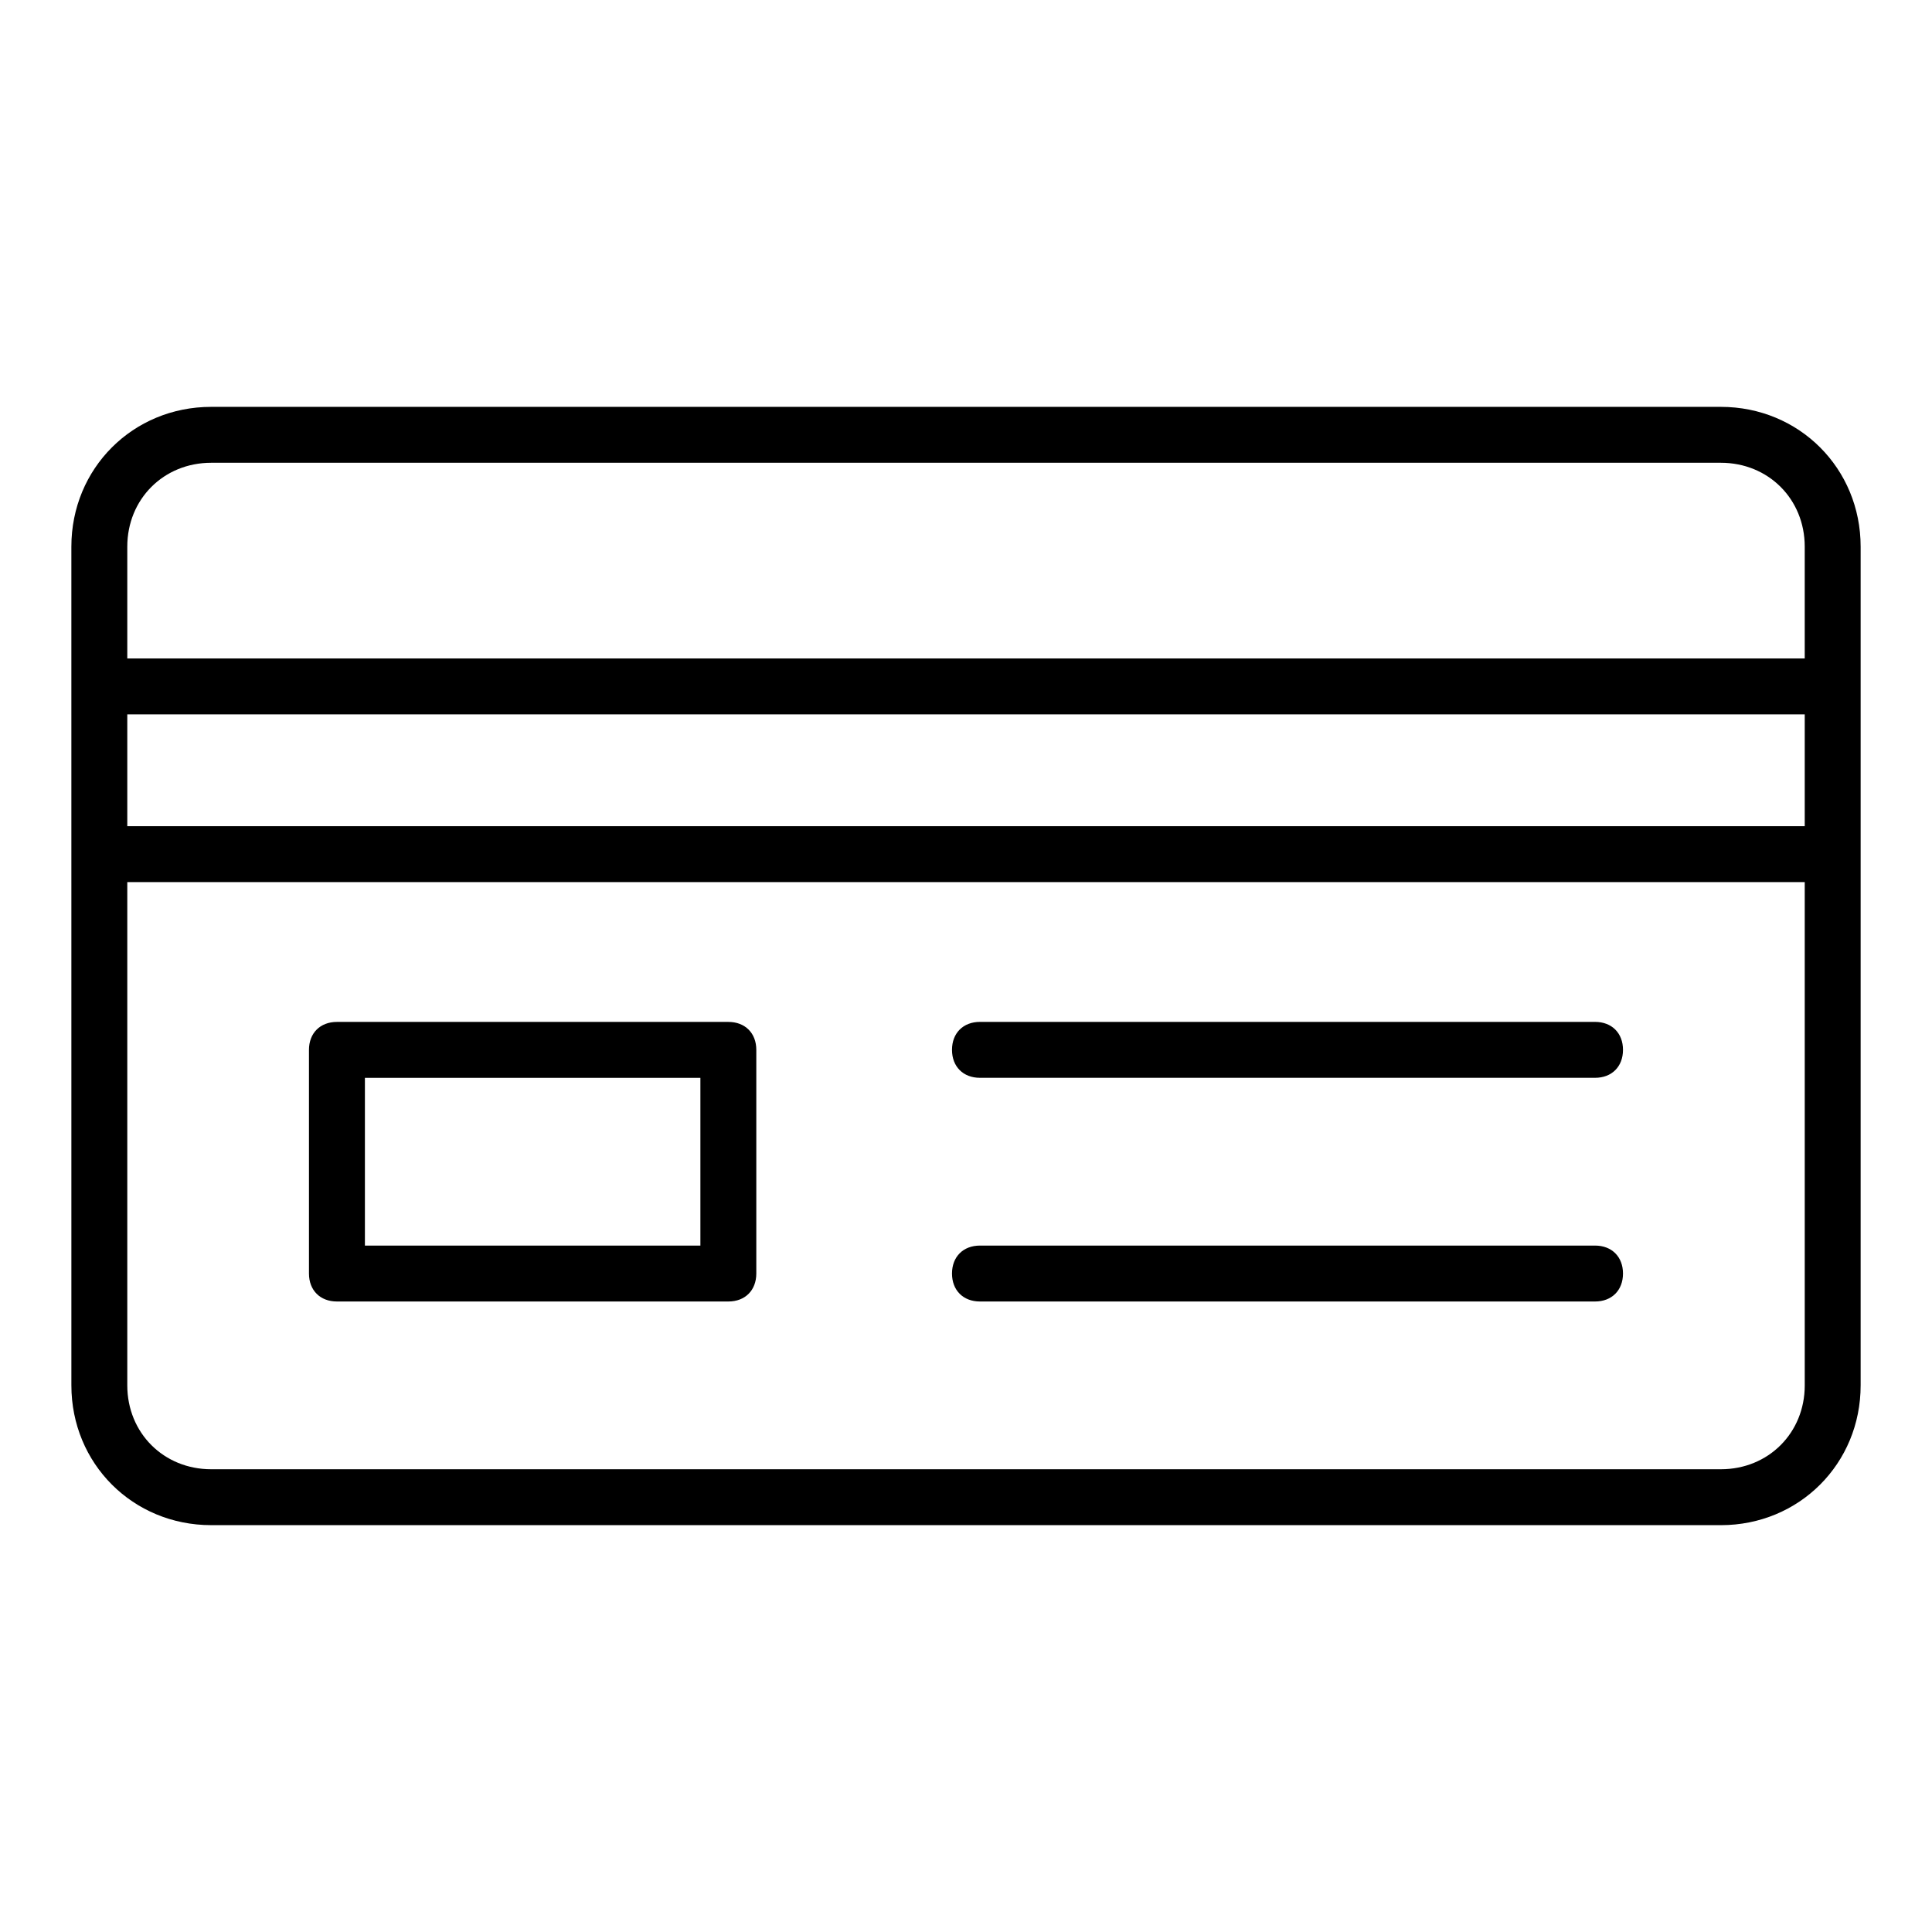
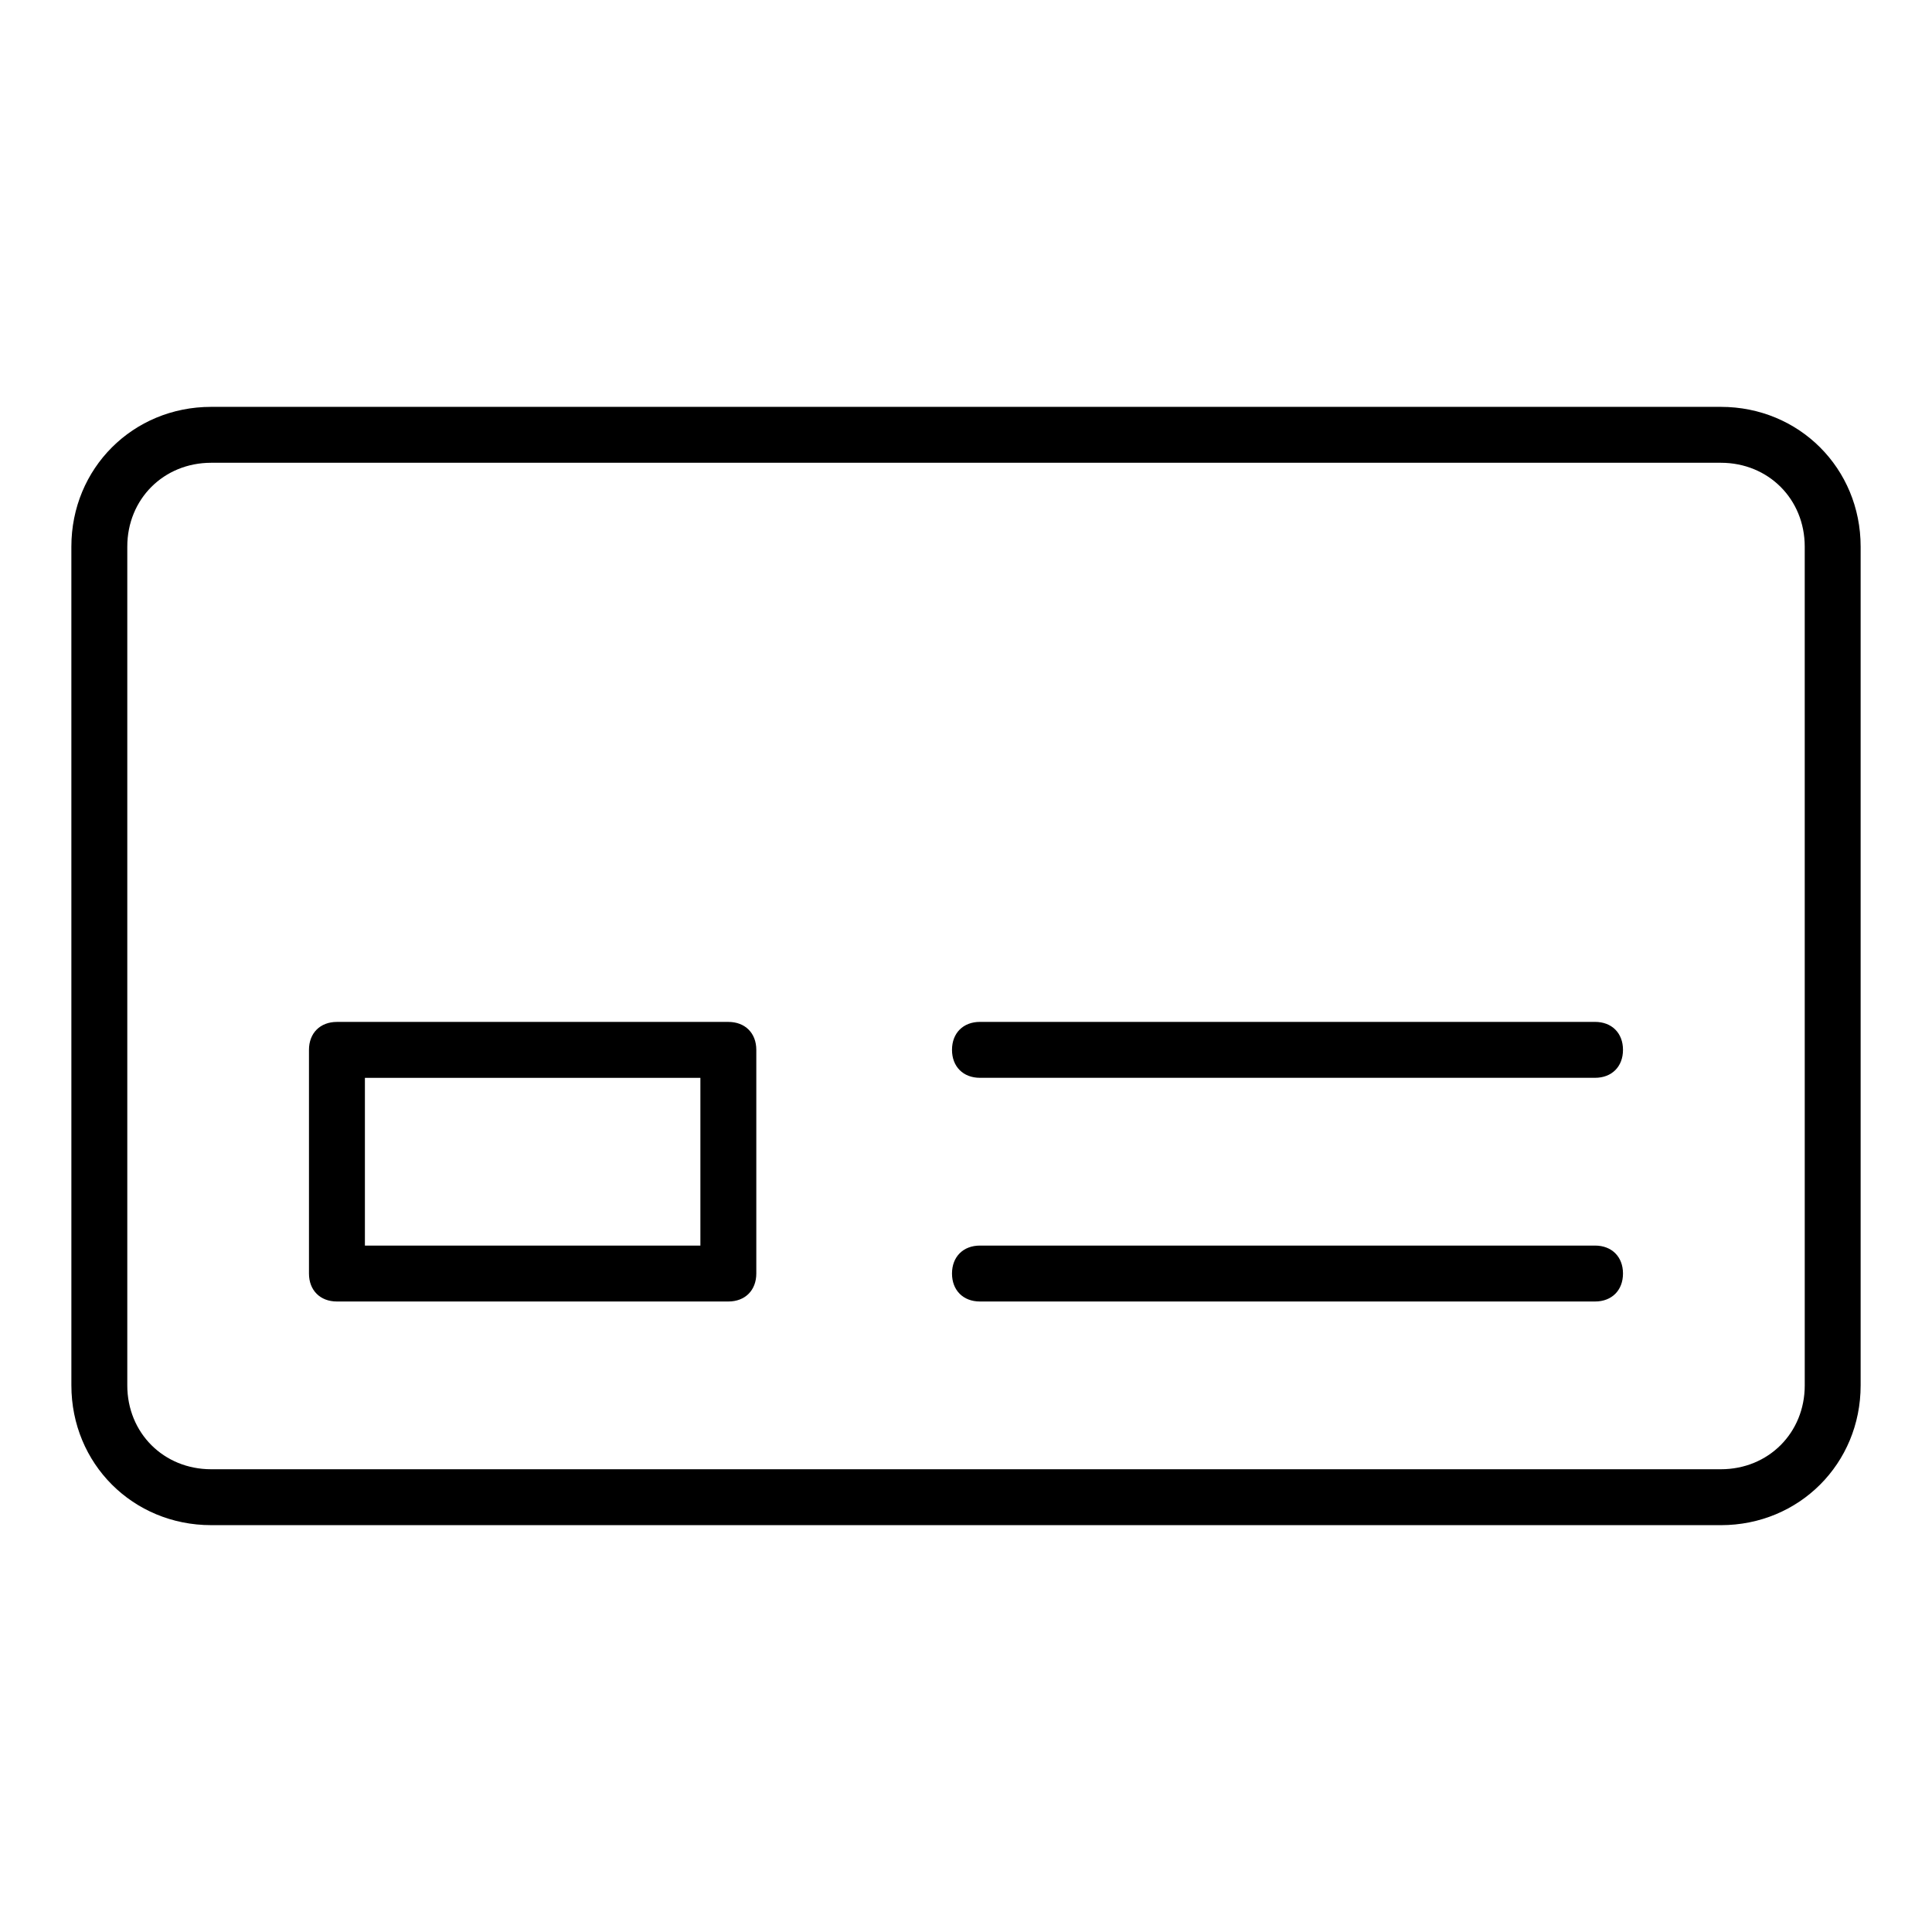
<svg xmlns="http://www.w3.org/2000/svg" fill="#000000" width="800px" height="800px" version="1.1" viewBox="144 144 512 512">
  <g>
    <path d="m600.04 548.18h-400.08c-20.746 0-37.043-16.301-37.043-37.043l-0.004-222.27c0-20.746 16.301-37.043 37.043-37.043h400.09c20.746 0 37.043 16.301 37.043 37.043v222.27c0.004 20.746-16.297 37.047-37.043 37.047zm-400.08-281.54c-12.594 0-22.227 9.633-22.227 22.227v222.27c0 12.594 9.633 22.227 22.227 22.227h400.09c12.594 0 22.227-9.633 22.227-22.227l-0.004-222.27c0-12.594-9.633-22.227-22.227-22.227z" />
    <path d="m337.02 488.91h-103.73c-4.445 0-7.41-2.965-7.41-7.41v-59.273c0-4.445 2.965-7.41 7.41-7.41h103.73c4.445 0 7.41 2.965 7.41 7.41v59.273c-0.004 4.445-2.965 7.41-7.41 7.41zm-96.316-14.816h88.906v-44.453h-88.906z" />
    <path d="m566.7 429.63h-163c-4.445 0-7.41-2.965-7.41-7.41 0-4.445 2.965-7.41 7.41-7.41h163c4.445 0 7.41 2.965 7.41 7.41 0 4.449-2.965 7.41-7.41 7.41z" />
    <path d="m566.7 488.91h-163c-4.445 0-7.41-2.965-7.41-7.41 0-4.445 2.965-7.41 7.41-7.41h163c4.445 0 7.41 2.965 7.41 7.41 0 4.445-2.965 7.41-7.41 7.41z" />
-     <path d="m170.32 318.5h459.36v14.816h-459.36z" />
-     <path d="m170.32 362.95h459.36v14.816h-459.36z" />
+     <path d="m170.32 362.95h459.36h-459.36z" />
  </g>
</svg>